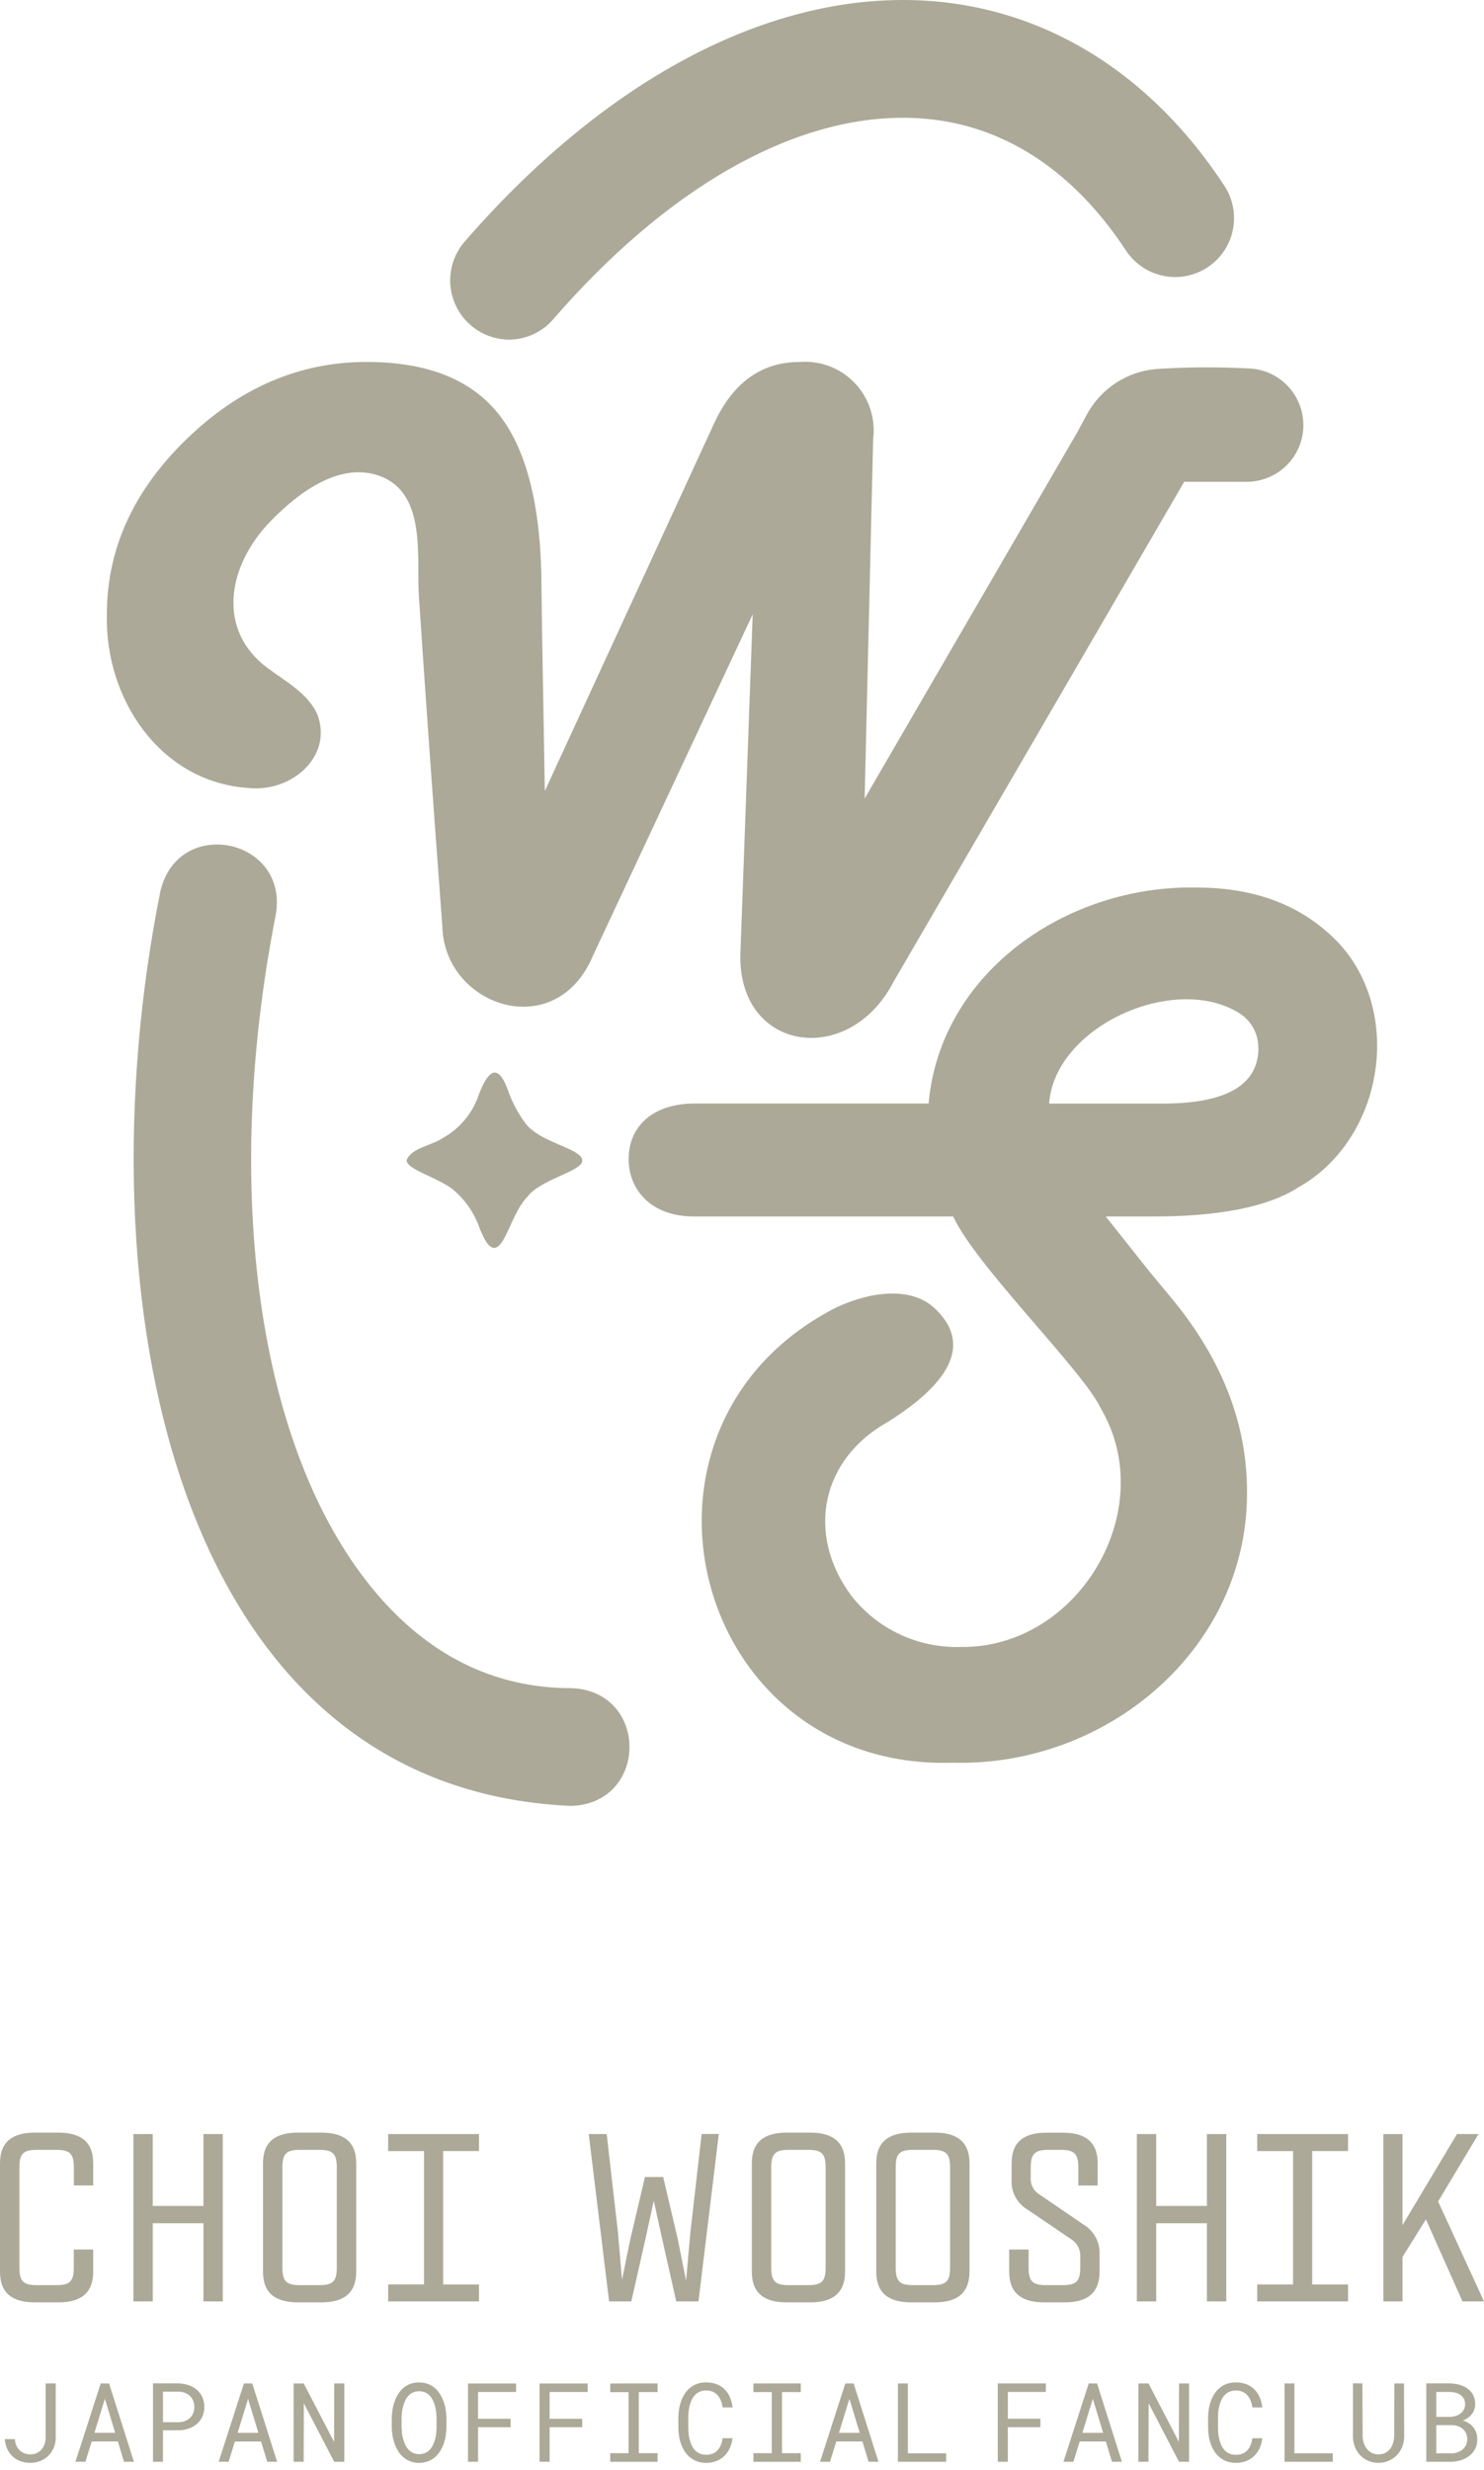
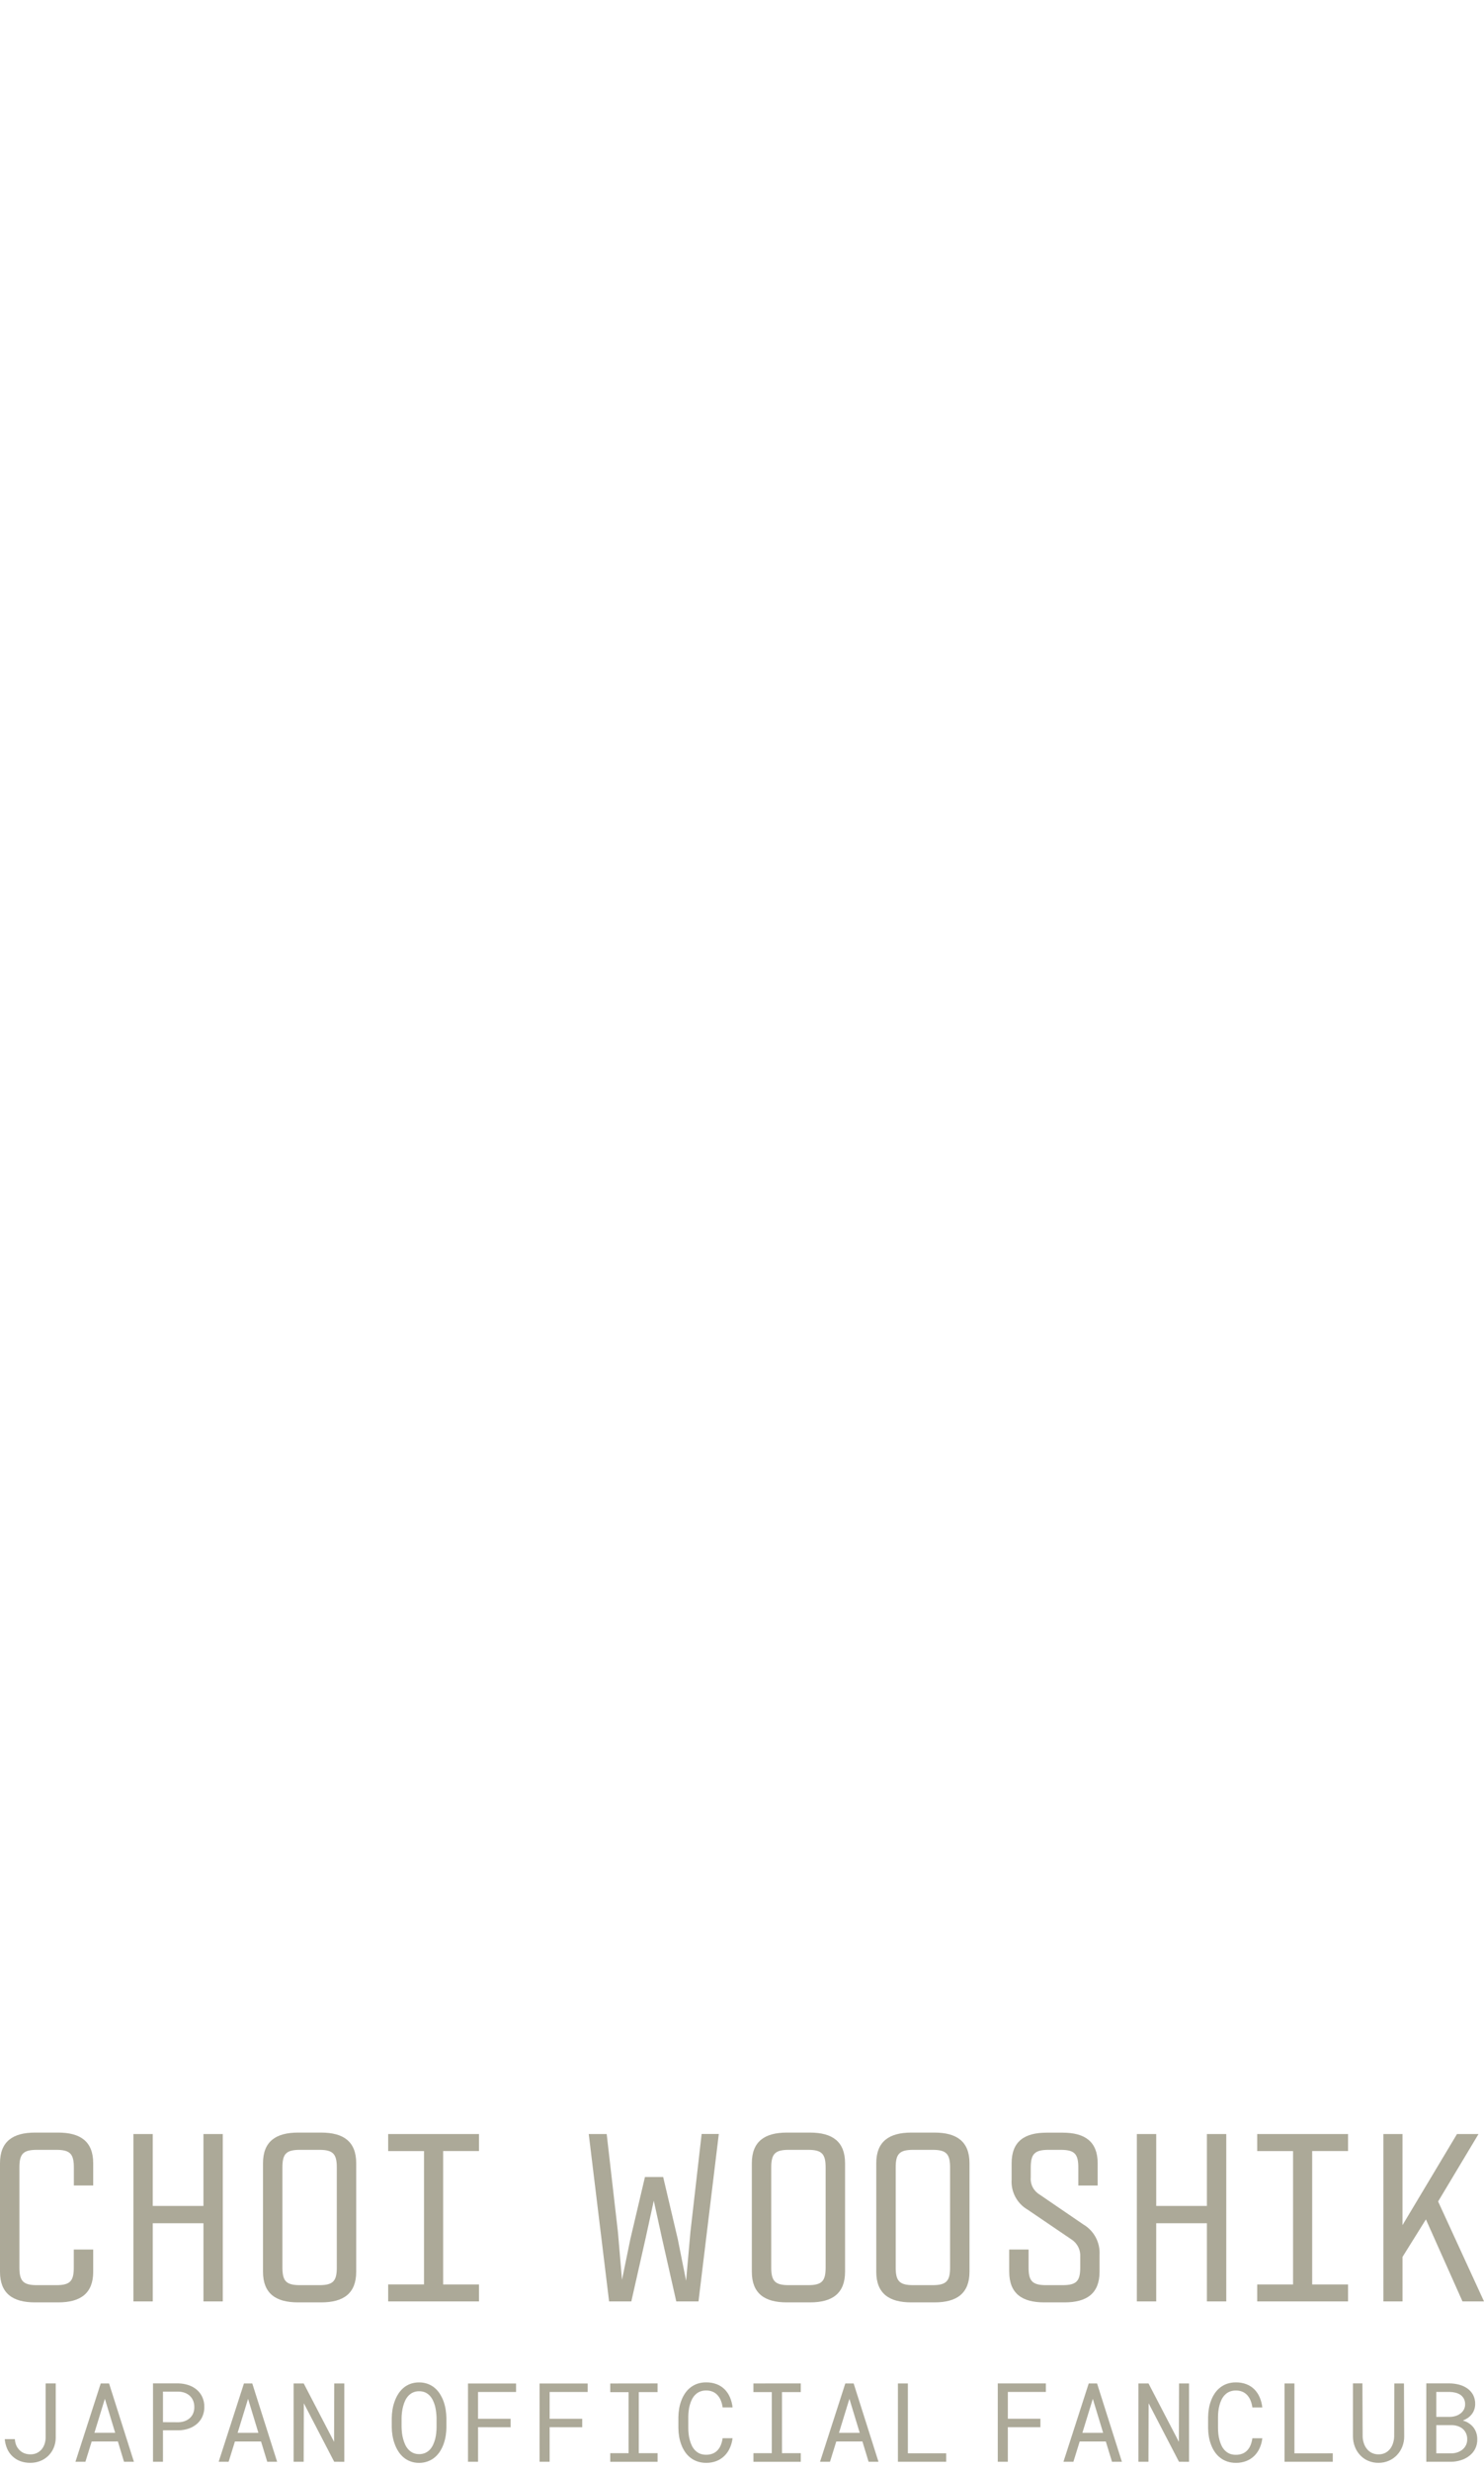
<svg xmlns="http://www.w3.org/2000/svg" width="128" height="213" viewBox="0 0 128 213" fill="none">
  <path d="M0 195.898V186.537C0 184.661 1.112 183.899 3.009 183.899H5.03C6.93 183.899 8.039 184.661 8.039 186.537V188.456H6.37V186.91C6.37 185.755 6.062 185.384 4.87 185.384H3.174C1.974 185.384 1.674 185.755 1.674 186.91V195.527C1.674 196.682 1.982 197.053 3.174 197.053H4.865C6.065 197.053 6.365 196.682 6.365 195.527V193.981H8.039V195.898C8.039 197.774 6.925 198.538 5.03 198.538H3.009C1.109 198.538 0 197.774 0 195.898ZM11.506 184.023H13.175V190.223H17.547V184.023H19.216V198.453H17.548V191.712H13.176V198.453H11.506V184.023ZM22.685 195.898V186.537C22.685 184.661 23.799 183.899 25.694 183.899H27.715C29.615 183.899 30.724 184.661 30.724 186.537V195.898C30.724 197.774 29.612 198.538 27.715 198.538H25.694C23.794 198.538 22.685 197.774 22.685 195.898ZM27.55 197.053C28.75 197.053 29.05 196.682 29.05 195.527V186.91C29.05 185.755 28.742 185.384 27.55 185.384H25.859C24.659 185.384 24.359 185.755 24.359 186.91V195.527C24.359 196.682 24.667 197.053 25.859 197.053H27.55ZM33.481 196.99H36.573V185.49H33.481V184.023H41.314V185.486H38.223V196.992H41.314V198.455H33.481V196.99ZM50.781 184.023H52.329L53.3 192.492L53.65 196.592L54.373 193.066L55.63 187.725H57.2L58.457 193.066L59.178 196.674L59.549 192.488L60.519 184.015H62L60.247 198.453H58.33L57.114 193.073L56.391 189.773L55.67 193.073L54.454 198.453H52.536L50.781 184.023ZM64.848 195.898V186.537C64.848 184.661 65.962 183.899 67.857 183.899H69.878C71.778 183.899 72.889 184.661 72.889 186.537V195.898C72.889 197.774 71.775 198.538 69.878 198.538H67.857C65.957 198.538 64.848 197.774 64.848 195.898ZM69.713 197.053C70.913 197.053 71.213 196.682 71.213 195.527V186.91C71.213 185.755 70.905 185.384 69.713 185.384H68.022C66.828 185.384 66.522 185.755 66.522 186.91V195.527C66.522 196.682 66.832 197.053 68.022 197.053H69.713ZM75.581 195.898V186.537C75.581 184.661 76.695 183.899 78.592 183.899H80.613C82.513 183.899 83.622 184.661 83.622 186.537V195.898C83.622 197.774 82.508 198.538 80.613 198.538H78.592C76.692 198.538 75.581 197.774 75.581 195.898ZM80.448 197.053C81.642 197.053 81.948 196.682 81.948 195.527V186.91C81.948 185.755 81.638 185.384 80.448 185.384H78.757C77.557 185.384 77.257 185.755 77.257 186.91V195.527C77.257 196.682 77.565 197.053 78.757 197.053H80.448ZM87.048 195.898V193.981H88.718V195.527C88.718 196.682 89.028 197.053 90.225 197.053H91.667C92.867 197.053 93.174 196.682 93.174 195.527V194.62C93.195 194.327 93.137 194.033 93.007 193.769C92.876 193.506 92.678 193.281 92.432 193.12L88.637 190.543C88.187 190.282 87.819 189.9 87.575 189.44C87.331 188.981 87.22 188.462 87.256 187.943V186.543C87.256 184.667 88.35 183.905 90.267 183.905H91.667C93.567 183.905 94.678 184.667 94.678 186.543V188.462H93.008V186.91C93.008 185.755 92.698 185.384 91.501 185.384H90.431C89.231 185.384 88.905 185.755 88.905 186.91V187.755C88.88 188.049 88.938 188.344 89.073 188.606C89.208 188.868 89.413 189.087 89.667 189.238L93.44 191.817C93.891 192.082 94.261 192.467 94.508 192.929C94.755 193.391 94.87 193.912 94.84 194.435V195.898C94.84 197.774 93.726 198.538 91.829 198.538H90.06C88.16 198.538 87.049 197.774 87.049 195.898M98.058 184.023H99.728V190.223H104.1V184.023H105.77V198.453H104.1V191.712H99.727V198.453H98.057L98.058 184.023ZM108.439 196.992H111.531V185.492H108.439V184.023H116.274V185.486H113.18V196.992H116.274V198.455H108.439V196.992ZM119.32 184.023H120.97V191.878L125.67 184.023H127.526L124.042 189.837L128 198.453H126.144L122.99 191.382L120.971 194.619V198.453H119.321L119.32 184.023Z" fill="#ACA998" />
-   <path d="M9.218 52.972C9.218 47.347 11.507 42.313 16.085 37.872C20.663 33.431 25.844 31.211 31.629 31.212C36.926 31.212 40.763 32.767 43.14 35.877C45.517 38.987 46.706 43.965 46.707 50.811L46.748 54.028L46.993 68.209L61.539 36.631C63.17 33.018 65.655 31.212 68.996 31.212C69.833 31.149 70.674 31.264 71.463 31.551C72.252 31.837 72.971 32.289 73.572 32.874C74.174 33.46 74.643 34.167 74.95 34.949C75.257 35.73 75.395 36.568 75.353 37.406L75.312 37.853L74.578 68.864L92.916 37.283L93.771 35.694C94.369 34.608 95.225 33.686 96.265 33.011C97.305 32.335 98.495 31.926 99.73 31.821C102.327 31.648 104.931 31.63 107.53 31.767C108.827 31.767 110.071 32.282 110.988 33.199C111.905 34.116 112.42 35.36 112.42 36.657C112.42 37.954 111.905 39.198 110.988 40.115C110.071 41.032 108.827 41.547 107.53 41.547H102.141C102.141 41.564 77.064 84.674 77.064 84.674C73.195 92.131 63.578 90.674 63.864 82.188L64.923 52.973L51.155 82.389C47.946 90.066 38.32 86.779 38.155 79.901C37.447 70.394 36.755 60.887 36.129 51.376C35.912 48.059 36.798 42.642 32.877 41.092C29.345 39.698 25.691 42.538 23.396 44.883C19.547 48.81 18.696 54.346 23.068 57.596C24.609 58.751 26.455 59.715 27.33 61.502C28.808 65.119 25.23 68.373 21.377 67.946C13.848 67.418 9.037 60.317 9.218 52.972ZM111.88 102.458C109.273 104.086 105.13 104.9 99.451 104.9H95.376L99.125 109.626L101.285 112.233C105.468 117.396 107.56 122.856 107.559 128.613C107.659 142.062 95.597 152.357 82.174 152.003C59.784 152.703 52.151 123.237 71.855 112.886C74.3 111.64 78.312 110.656 80.613 112.812C84.775 116.712 79.866 120.534 76.64 122.577C70.813 125.805 69.484 132.268 73.425 137.6C74.538 139.02 75.967 140.159 77.6 140.927C79.232 141.695 81.022 142.069 82.825 142.02C92.946 142.192 100.095 130.271 94.967 121.482C93.478 118.252 84.192 109.198 82.215 104.898H59.848C56.099 104.898 54.223 102.538 54.223 99.957C54.223 97.135 56.288 95.157 59.939 95.157H80.096C81.09 83.883 91.976 76.311 103.196 76.534C107.785 76.534 111.527 77.798 114.422 80.325C121.287 86.104 119.75 98.119 111.875 102.452M108.534 90.352C108.538 89.746 108.385 89.149 108.088 88.62C107.792 88.091 107.363 87.649 106.843 87.336C101.249 83.9 90.969 88.514 90.487 95.164H100.269C105.784 95.164 108.542 93.561 108.543 90.355M43.875 29.287C44.603 29.288 45.323 29.132 45.985 28.83C46.648 28.528 47.237 28.086 47.713 27.535C57.433 16.328 68.146 10.156 77.886 10.156C87.586 10.156 93.686 16.376 97.11 21.593C97.476 22.151 97.948 22.632 98.499 23.007C99.051 23.383 99.671 23.647 100.324 23.783C100.977 23.919 101.651 23.925 102.306 23.801C102.962 23.676 103.586 23.424 104.145 23.058C104.703 22.693 105.183 22.221 105.559 21.669C105.935 21.118 106.198 20.498 106.334 19.845C106.47 19.192 106.476 18.518 106.352 17.862C106.228 17.207 105.976 16.582 105.61 16.024C98.832 5.69 88.989 0 77.886 0C65.158 0 51.717 7.416 40.039 20.881C39.413 21.62 39.01 22.523 38.877 23.482C38.745 24.442 38.888 25.42 39.29 26.301C39.692 27.183 40.337 27.931 41.149 28.46C41.961 28.989 42.906 29.276 43.875 29.287ZM49.259 145.572C42.574 145.572 36.815 142.689 32.138 137.001C22.29 125.03 19.092 102.745 23.793 78.842C24.893 72.251 15.335 70.316 13.828 76.884C6.883 111.584 14.818 154.224 49.259 155.728C55.97 155.515 55.976 145.785 49.259 145.572ZM49.569 99.328C48.216 98.596 46.406 98.158 45.379 96.942C44.692 96.036 44.156 95.025 43.79 93.948C42.826 91.348 41.956 92.7 41.317 94.348C40.791 95.955 39.679 97.305 38.202 98.128C37.29 98.771 35.486 98.977 35.078 100.028C34.993 100.803 37.557 101.457 39.003 102.518C40.117 103.43 40.949 104.639 41.403 106.005C41.685 106.598 41.98 107.451 42.545 107.605C42.832 107.657 43.118 107.399 43.39 106.958C44.09 105.749 44.515 104.19 45.533 103.152C46.64 101.734 49.897 101.072 50.201 100.206C50.314 99.796 49.901 99.54 49.567 99.335" fill="#ACA998" />
-   <path d="M3.936 205.529V210.229C3.931 210.415 3.897 210.599 3.836 210.774C3.779 210.939 3.692 211.093 3.579 211.226C3.464 211.356 3.323 211.461 3.166 211.534C2.994 211.611 2.806 211.648 2.618 211.643C2.434 211.645 2.252 211.611 2.082 211.543C1.927 211.481 1.787 211.386 1.672 211.265C1.555 211.146 1.461 211.007 1.397 210.853C1.329 210.686 1.29 210.509 1.283 210.329H0.411C0.434 210.621 0.506 210.907 0.624 211.175C0.732 211.418 0.888 211.636 1.083 211.817C1.276 211.999 1.504 212.14 1.753 212.23C2.029 212.329 2.32 212.378 2.613 212.374C2.909 212.377 3.203 212.323 3.478 212.214C3.735 212.112 3.969 211.96 4.167 211.766C4.364 211.573 4.521 211.343 4.628 211.089C4.743 210.816 4.804 210.523 4.807 210.226V205.526L3.936 205.529ZM10.167 210.529L10.697 212.282H11.55L9.407 205.529H8.688L6.508 212.282H7.366L7.909 210.533L10.167 210.529ZM8.145 209.782L9.045 206.851L9.935 209.782H8.145ZM14.056 209.569H15.387C15.679 209.568 15.969 209.521 16.247 209.43C16.507 209.346 16.748 209.214 16.959 209.04C17.164 208.868 17.33 208.654 17.444 208.412C17.567 208.142 17.629 207.849 17.623 207.552C17.629 207.255 17.567 206.96 17.444 206.689C17.33 206.446 17.165 206.23 16.959 206.058C16.748 205.884 16.507 205.752 16.247 205.668C15.969 205.577 15.679 205.529 15.387 205.524H13.197V212.282H14.055L14.056 209.569ZM14.056 208.869V206.234H15.387C15.575 206.236 15.761 206.27 15.937 206.334C16.099 206.392 16.248 206.482 16.375 206.598C16.498 206.716 16.595 206.858 16.66 207.015C16.73 207.19 16.764 207.378 16.76 207.567C16.765 207.754 16.731 207.939 16.66 208.112C16.594 208.267 16.495 208.405 16.37 208.518C16.243 208.631 16.095 208.719 15.934 208.775C15.758 208.839 15.573 208.872 15.387 208.875L14.056 208.869ZM22.517 210.534L23.05 212.283H23.903L21.76 205.53H21.041L18.861 212.283H19.719L20.262 210.534H22.517ZM20.497 209.786L21.397 206.855L22.287 209.786H20.497ZM29.697 212.286V205.529H28.83L28.816 210.566L26.197 205.529H25.325V212.282H26.192L26.206 207.236L28.826 212.282L29.697 212.286ZM38.504 209.299V208.529C38.5 208.284 38.479 208.039 38.441 207.796C38.403 207.553 38.343 207.314 38.262 207.082C38.181 206.858 38.076 206.642 37.949 206.44C37.827 206.244 37.676 206.068 37.501 205.918C37.323 205.767 37.12 205.649 36.901 205.568C36.659 205.48 36.403 205.437 36.145 205.44C35.888 205.436 35.632 205.48 35.391 205.568C35.172 205.649 34.969 205.767 34.791 205.918C34.617 206.071 34.466 206.248 34.343 206.444C34.217 206.646 34.113 206.861 34.035 207.086C33.951 207.317 33.89 207.555 33.852 207.798C33.813 208.04 33.792 208.284 33.789 208.528V209.298C33.792 209.542 33.814 209.785 33.854 210.026C33.894 210.268 33.956 210.506 34.04 210.736C34.119 210.961 34.223 211.177 34.351 211.378C34.474 211.573 34.626 211.749 34.801 211.9C34.979 212.051 35.182 212.169 35.401 212.25C35.642 212.338 35.898 212.382 36.155 212.378C36.413 212.38 36.67 212.334 36.912 212.243C37.131 212.162 37.334 212.044 37.512 211.893C37.686 211.743 37.837 211.568 37.96 211.374C38.087 211.173 38.19 210.958 38.268 210.734C38.349 210.503 38.409 210.264 38.447 210.022C38.483 209.781 38.503 209.538 38.505 209.295L38.504 209.299ZM37.655 208.52V209.299C37.655 209.46 37.645 209.628 37.625 209.805C37.608 209.98 37.578 210.154 37.535 210.324C37.49 210.494 37.43 210.659 37.356 210.818C37.287 210.968 37.196 211.106 37.085 211.228C36.972 211.35 36.836 211.448 36.685 211.516C36.518 211.59 36.337 211.627 36.154 211.623C35.972 211.627 35.791 211.59 35.625 211.516C35.476 211.447 35.342 211.349 35.231 211.228C35.117 211.106 35.023 210.967 34.953 210.815C34.878 210.654 34.817 210.487 34.772 210.315C34.725 210.145 34.692 209.971 34.672 209.796C34.652 209.62 34.64 209.453 34.637 209.296V208.517C34.637 208.359 34.649 208.192 34.672 208.017C34.692 207.841 34.726 207.666 34.772 207.495C34.815 207.327 34.873 207.163 34.948 207.006C35.019 206.854 35.113 206.715 35.226 206.591C35.338 206.473 35.472 206.377 35.62 206.308C35.785 206.234 35.964 206.198 36.144 206.201C36.325 206.196 36.506 206.23 36.673 206.301C36.821 206.368 36.955 206.464 37.067 206.582C37.18 206.706 37.274 206.845 37.345 206.997C37.42 207.154 37.48 207.318 37.526 207.486C37.569 207.658 37.6 207.832 37.619 208.008C37.64 208.185 37.653 208.355 37.656 208.516L37.655 208.52ZM44.043 209.304V208.576H41.232V206.266H44.511V205.533H40.367V212.282H41.234V209.299L44.043 209.304ZM50.218 209.304V208.576H47.407V206.266H50.686V205.533H46.54V212.282H47.407V209.299L50.218 209.304ZM52.636 205.533V206.28H54.218V211.543H52.636V212.285H56.717V211.543H55.097V206.275H56.716V205.528L52.636 205.533ZM63.186 210.25H62.328C62.302 210.444 62.254 210.635 62.184 210.818C62.121 210.984 62.028 211.137 61.91 211.27C61.794 211.4 61.651 211.503 61.49 211.57C61.303 211.645 61.104 211.682 60.903 211.677C60.717 211.681 60.532 211.647 60.36 211.577C60.21 211.512 60.074 211.419 59.96 211.301C59.844 211.184 59.748 211.049 59.677 210.901C59.602 210.746 59.541 210.584 59.497 210.417C59.45 210.246 59.417 210.071 59.397 209.895C59.377 209.723 59.367 209.551 59.367 209.378V208.427C59.367 208.254 59.377 208.082 59.397 207.91C59.417 207.734 59.45 207.559 59.497 207.388C59.542 207.222 59.603 207.06 59.68 206.906C59.753 206.758 59.849 206.623 59.965 206.506C60.079 206.39 60.215 206.298 60.365 206.235C60.536 206.166 60.72 206.132 60.905 206.135C61.106 206.13 61.307 206.169 61.492 206.249C61.653 206.321 61.796 206.428 61.912 206.562C62.029 206.7 62.122 206.857 62.186 207.026C62.256 207.21 62.304 207.401 62.33 207.596H63.188C63.155 207.293 63.078 206.996 62.958 206.715C62.849 206.46 62.692 206.227 62.497 206.03C62.301 205.839 62.067 205.689 61.811 205.592C61.523 205.485 61.218 205.432 60.911 205.437C60.652 205.433 60.395 205.473 60.15 205.555C59.933 205.63 59.73 205.74 59.55 205.882C59.371 206.021 59.215 206.188 59.089 206.376C58.959 206.569 58.852 206.777 58.771 206.995C58.684 207.221 58.619 207.456 58.579 207.695C58.537 207.94 58.515 208.188 58.512 208.437V209.379C58.515 209.628 58.537 209.876 58.579 210.121C58.619 210.36 58.684 210.595 58.771 210.821C58.852 211.039 58.959 211.246 59.089 211.438C59.216 211.625 59.371 211.791 59.55 211.93C59.732 212.072 59.936 212.183 60.155 212.257C60.399 212.339 60.655 212.378 60.913 212.375C61.215 212.379 61.515 212.327 61.797 212.22C62.05 212.12 62.282 211.971 62.477 211.781C62.673 211.589 62.832 211.362 62.945 211.111C63.069 210.838 63.15 210.548 63.186 210.25ZM64.986 205.529V206.276H66.569V211.543H64.988V212.285H69.069V211.543H67.45V206.275H69.069V205.528L64.986 205.529ZM74.386 210.529L74.919 212.282H75.772L73.63 205.529H72.911L70.731 212.282H71.589L72.132 210.533L74.386 210.529ZM72.364 209.786L73.264 206.855L74.154 209.786H72.364ZM78.307 211.553V205.529H77.449V212.282H81.609V211.553H78.307ZM89.739 209.299V208.571H86.929V206.261H90.208V205.528H86.061V212.282H86.928V209.299H89.739ZM95.381 210.533L95.914 212.282H96.767L94.625 205.529H93.906L91.726 212.282H92.584L93.127 210.533H95.381ZM93.359 209.786L94.259 206.855L95.149 209.786H93.359ZM102.559 212.286V205.529H101.697L101.683 210.566L99.063 205.529H98.191V212.282H99.058L99.072 207.236L101.692 212.282L102.559 212.286ZM108.878 210.255H108.02C107.994 210.449 107.946 210.64 107.876 210.823C107.813 210.989 107.72 211.142 107.602 211.275C107.486 211.405 107.343 211.508 107.182 211.575C106.996 211.65 106.796 211.687 106.595 211.682C106.409 211.686 106.224 211.652 106.052 211.582C105.902 211.517 105.766 211.424 105.652 211.306C105.536 211.189 105.44 211.054 105.369 210.906C105.293 210.75 105.232 210.587 105.188 210.419C105.141 210.248 105.108 210.073 105.088 209.897C105.068 209.725 105.058 209.553 105.058 209.38V208.429C105.058 208.256 105.068 208.084 105.088 207.912C105.108 207.736 105.141 207.561 105.188 207.39C105.233 207.224 105.294 207.062 105.371 206.908C105.444 206.76 105.54 206.625 105.656 206.508C105.77 206.392 105.906 206.3 106.056 206.237C106.227 206.168 106.411 206.134 106.596 206.137C106.797 206.132 106.998 206.171 107.183 206.251C107.344 206.323 107.487 206.43 107.603 206.564C107.72 206.702 107.813 206.859 107.877 207.028C107.947 207.212 107.995 207.403 108.021 207.598H108.879C108.846 207.295 108.769 206.998 108.649 206.717C108.54 206.461 108.383 206.229 108.188 206.031C107.992 205.84 107.758 205.69 107.502 205.593C107.214 205.486 106.909 205.433 106.602 205.438C106.343 205.434 106.086 205.474 105.841 205.556C105.624 205.631 105.421 205.741 105.241 205.883C105.062 206.022 104.906 206.189 104.78 206.377C104.65 206.57 104.543 206.778 104.462 206.996C104.374 207.222 104.31 207.457 104.27 207.696C104.228 207.941 104.206 208.189 104.203 208.438V209.38C104.206 209.629 104.228 209.877 104.27 210.122C104.31 210.361 104.374 210.596 104.462 210.822C104.543 211.04 104.65 211.247 104.78 211.439C104.907 211.626 105.062 211.792 105.241 211.931C105.423 212.073 105.627 212.184 105.846 212.258C106.09 212.34 106.346 212.379 106.604 212.376C106.906 212.38 107.206 212.328 107.488 212.221C107.745 212.123 107.979 211.974 108.177 211.783C108.373 211.591 108.532 211.364 108.645 211.113C108.767 210.839 108.847 210.548 108.881 210.25L108.878 210.255ZM111.649 211.555V205.529H110.797V212.282H114.957V211.553L111.649 211.555ZM121.097 205.529H120.267L120.253 210.102C120.247 210.299 120.213 210.494 120.153 210.682C120.098 210.86 120.012 211.027 119.898 211.174C119.784 211.319 119.64 211.437 119.476 211.52C119.295 211.606 119.097 211.649 118.897 211.643C118.695 211.647 118.496 211.602 118.315 211.513C118.151 211.431 118.008 211.314 117.895 211.17C117.778 211.023 117.689 210.857 117.633 210.678C117.571 210.491 117.537 210.295 117.533 210.098L117.514 205.525H116.698L116.697 210.102C116.698 210.406 116.754 210.707 116.864 210.99C116.966 211.257 117.119 211.502 117.314 211.711C117.508 211.92 117.743 212.086 118.005 212.198C118.289 212.319 118.596 212.379 118.905 212.374C119.21 212.377 119.511 212.316 119.791 212.195C120.055 212.081 120.293 211.915 120.491 211.706C120.688 211.498 120.844 211.254 120.95 210.987C121.062 210.705 121.119 210.404 121.117 210.101L121.097 205.529ZM123.023 212.282H125.184C125.469 212.278 125.751 212.231 126.022 212.143C126.282 212.062 126.525 211.935 126.739 211.767C126.948 211.607 127.119 211.402 127.239 211.167C127.367 210.908 127.429 210.621 127.42 210.332C127.422 210.141 127.391 209.952 127.33 209.771C127.272 209.602 127.186 209.444 127.077 209.303C126.965 209.168 126.834 209.05 126.687 208.955C126.537 208.853 126.371 208.78 126.195 208.737V208.723C126.342 208.661 126.483 208.585 126.615 208.496C126.735 208.412 126.842 208.311 126.933 208.196C127.027 208.079 127.101 207.947 127.153 207.806C127.209 207.651 127.238 207.488 127.239 207.324C127.25 207.042 127.187 206.763 127.058 206.512C126.937 206.29 126.766 206.099 126.558 205.955C126.342 205.806 126.102 205.697 125.848 205.633C125.581 205.563 125.307 205.527 125.032 205.524H123.023V212.282ZM123.886 209.124H125.254C125.428 209.129 125.6 209.16 125.764 209.217C125.915 209.269 126.055 209.35 126.177 209.454C126.295 209.56 126.389 209.689 126.453 209.834C126.523 209.995 126.558 210.169 126.553 210.344C126.556 210.519 126.519 210.692 126.444 210.85C126.374 210.995 126.273 211.123 126.149 211.226C126.022 211.33 125.877 211.411 125.722 211.465C125.558 211.523 125.386 211.553 125.212 211.555H123.886V209.124ZM123.886 208.41V206.262H125.059C125.224 206.265 125.388 206.287 125.548 206.327C125.699 206.364 125.842 206.427 125.972 206.513C126.092 206.599 126.191 206.712 126.262 206.842C126.338 206.991 126.376 207.157 126.371 207.324C126.375 207.486 126.336 207.646 126.26 207.788C126.188 207.919 126.088 208.033 125.968 208.122C125.844 208.217 125.704 208.288 125.555 208.333C125.402 208.381 125.242 208.407 125.082 208.41H123.886Z" fill="#ACA998" />
+   <path d="M3.936 205.529V210.229C3.931 210.415 3.897 210.599 3.836 210.774C3.779 210.939 3.692 211.093 3.579 211.226C3.464 211.356 3.323 211.461 3.166 211.534C2.994 211.611 2.806 211.648 2.618 211.643C2.434 211.645 2.252 211.611 2.082 211.543C1.927 211.481 1.787 211.386 1.672 211.265C1.555 211.146 1.461 211.007 1.397 210.853C1.329 210.686 1.29 210.509 1.283 210.329H0.411C0.434 210.621 0.506 210.907 0.624 211.175C0.732 211.418 0.888 211.636 1.083 211.817C1.276 211.999 1.504 212.14 1.753 212.23C2.029 212.329 2.32 212.378 2.613 212.374C2.909 212.377 3.203 212.323 3.478 212.214C3.735 212.112 3.969 211.96 4.167 211.766C4.364 211.573 4.521 211.343 4.628 211.089C4.743 210.816 4.804 210.523 4.807 210.226V205.526L3.936 205.529ZM10.167 210.529L10.697 212.282H11.55L9.407 205.529H8.688L6.508 212.282H7.366L7.909 210.533L10.167 210.529ZM8.145 209.782L9.045 206.851L9.935 209.782H8.145ZM14.056 209.569H15.387C15.679 209.568 15.969 209.521 16.247 209.43C16.507 209.346 16.748 209.214 16.959 209.04C17.164 208.868 17.33 208.654 17.444 208.412C17.567 208.142 17.629 207.849 17.623 207.552C17.629 207.255 17.567 206.96 17.444 206.689C17.33 206.446 17.165 206.23 16.959 206.058C16.748 205.884 16.507 205.752 16.247 205.668C15.969 205.577 15.679 205.529 15.387 205.524H13.197V212.282H14.055L14.056 209.569ZM14.056 208.869V206.234H15.387C15.575 206.236 15.761 206.27 15.937 206.334C16.099 206.392 16.248 206.482 16.375 206.598C16.498 206.716 16.595 206.858 16.66 207.015C16.73 207.19 16.764 207.378 16.76 207.567C16.765 207.754 16.731 207.939 16.66 208.112C16.594 208.267 16.495 208.405 16.37 208.518C16.243 208.631 16.095 208.719 15.934 208.775C15.758 208.839 15.573 208.872 15.387 208.875L14.056 208.869ZM22.517 210.534L23.05 212.283H23.903L21.76 205.53H21.041L18.861 212.283H19.719L20.262 210.534H22.517ZM20.497 209.786L21.397 206.855L22.287 209.786H20.497ZM29.697 212.286V205.529H28.83L28.816 210.566L26.197 205.529H25.325V212.282H26.192L26.206 207.236L28.826 212.282L29.697 212.286ZM38.504 209.299V208.529C38.5 208.284 38.479 208.039 38.441 207.796C38.403 207.553 38.343 207.314 38.262 207.082C38.181 206.858 38.076 206.642 37.949 206.44C37.827 206.244 37.676 206.068 37.501 205.918C37.323 205.767 37.12 205.649 36.901 205.568C36.659 205.48 36.403 205.437 36.145 205.44C35.888 205.436 35.632 205.48 35.391 205.568C35.172 205.649 34.969 205.767 34.791 205.918C34.617 206.071 34.466 206.248 34.343 206.444C34.217 206.646 34.113 206.861 34.035 207.086C33.951 207.317 33.89 207.555 33.852 207.798C33.813 208.04 33.792 208.284 33.789 208.528V209.298C33.792 209.542 33.814 209.785 33.854 210.026C33.894 210.268 33.956 210.506 34.04 210.736C34.119 210.961 34.223 211.177 34.351 211.378C34.474 211.573 34.626 211.749 34.801 211.9C34.979 212.051 35.182 212.169 35.401 212.25C35.642 212.338 35.898 212.382 36.155 212.378C36.413 212.38 36.67 212.334 36.912 212.243C37.131 212.162 37.334 212.044 37.512 211.893C37.686 211.743 37.837 211.568 37.96 211.374C38.087 211.173 38.19 210.958 38.268 210.734C38.349 210.503 38.409 210.264 38.447 210.022C38.483 209.781 38.503 209.538 38.505 209.295L38.504 209.299ZM37.655 208.52V209.299C37.655 209.46 37.645 209.628 37.625 209.805C37.608 209.98 37.578 210.154 37.535 210.324C37.49 210.494 37.43 210.659 37.356 210.818C37.287 210.968 37.196 211.106 37.085 211.228C36.972 211.35 36.836 211.448 36.685 211.516C36.518 211.59 36.337 211.627 36.154 211.623C35.972 211.627 35.791 211.59 35.625 211.516C35.476 211.447 35.342 211.349 35.231 211.228C35.117 211.106 35.023 210.967 34.953 210.815C34.878 210.654 34.817 210.487 34.772 210.315C34.725 210.145 34.692 209.971 34.672 209.796C34.652 209.62 34.64 209.453 34.637 209.296V208.517C34.637 208.359 34.649 208.192 34.672 208.017C34.692 207.841 34.726 207.666 34.772 207.495C34.815 207.327 34.873 207.163 34.948 207.006C35.019 206.854 35.113 206.715 35.226 206.591C35.338 206.473 35.472 206.377 35.62 206.308C35.785 206.234 35.964 206.198 36.144 206.201C36.325 206.196 36.506 206.23 36.673 206.301C36.821 206.368 36.955 206.464 37.067 206.582C37.18 206.706 37.274 206.845 37.345 206.997C37.42 207.154 37.48 207.318 37.526 207.486C37.569 207.658 37.6 207.832 37.619 208.008C37.64 208.185 37.653 208.355 37.656 208.516L37.655 208.52ZM44.043 209.304V208.576H41.232V206.266H44.511V205.533H40.367V212.282H41.234V209.299L44.043 209.304ZM50.218 209.304V208.576H47.407V206.266H50.686V205.533H46.54V212.282H47.407V209.299L50.218 209.304ZM52.636 205.533V206.28H54.218V211.543H52.636V212.285H56.717V211.543H55.097V206.275H56.716V205.528L52.636 205.533ZM63.186 210.25H62.328C62.302 210.444 62.254 210.635 62.184 210.818C62.121 210.984 62.028 211.137 61.91 211.27C61.794 211.4 61.651 211.503 61.49 211.57C61.303 211.645 61.104 211.682 60.903 211.677C60.717 211.681 60.532 211.647 60.36 211.577C60.21 211.512 60.074 211.419 59.96 211.301C59.844 211.184 59.748 211.049 59.677 210.901C59.602 210.746 59.541 210.584 59.497 210.417C59.45 210.246 59.417 210.071 59.397 209.895C59.377 209.723 59.367 209.551 59.367 209.378V208.427C59.367 208.254 59.377 208.082 59.397 207.91C59.417 207.734 59.45 207.559 59.497 207.388C59.542 207.222 59.603 207.06 59.68 206.906C59.753 206.758 59.849 206.623 59.965 206.506C60.079 206.39 60.215 206.298 60.365 206.235C60.536 206.166 60.72 206.132 60.905 206.135C61.106 206.13 61.307 206.169 61.492 206.249C61.653 206.321 61.796 206.428 61.912 206.562C62.029 206.7 62.122 206.857 62.186 207.026C62.256 207.21 62.304 207.401 62.33 207.596H63.188C63.155 207.293 63.078 206.996 62.958 206.715C62.849 206.46 62.692 206.227 62.497 206.03C62.301 205.839 62.067 205.689 61.811 205.592C61.523 205.485 61.218 205.432 60.911 205.437C60.652 205.433 60.395 205.473 60.15 205.555C59.933 205.63 59.73 205.74 59.55 205.882C59.371 206.021 59.215 206.188 59.089 206.376C58.959 206.569 58.852 206.777 58.771 206.995C58.684 207.221 58.619 207.456 58.579 207.695C58.537 207.94 58.515 208.188 58.512 208.437V209.379C58.515 209.628 58.537 209.876 58.579 210.121C58.619 210.36 58.684 210.595 58.771 210.821C58.852 211.039 58.959 211.246 59.089 211.438C59.216 211.625 59.371 211.791 59.55 211.93C59.732 212.072 59.936 212.183 60.155 212.257C60.399 212.339 60.655 212.378 60.913 212.375C61.215 212.379 61.515 212.327 61.797 212.22C62.05 212.12 62.282 211.971 62.477 211.781C62.673 211.589 62.832 211.362 62.945 211.111C63.069 210.838 63.15 210.548 63.186 210.25ZM64.986 205.529V206.276H66.569V211.543H64.988V212.285H69.069V211.543H67.45V206.275H69.069V205.528L64.986 205.529ZM74.386 210.529L74.919 212.282H75.772L73.63 205.529H72.911L70.731 212.282H71.589L72.132 210.533L74.386 210.529M72.364 209.786L73.264 206.855L74.154 209.786H72.364ZM78.307 211.553V205.529H77.449V212.282H81.609V211.553H78.307ZM89.739 209.299V208.571H86.929V206.261H90.208V205.528H86.061V212.282H86.928V209.299H89.739ZM95.381 210.533L95.914 212.282H96.767L94.625 205.529H93.906L91.726 212.282H92.584L93.127 210.533H95.381ZM93.359 209.786L94.259 206.855L95.149 209.786H93.359ZM102.559 212.286V205.529H101.697L101.683 210.566L99.063 205.529H98.191V212.282H99.058L99.072 207.236L101.692 212.282L102.559 212.286ZM108.878 210.255H108.02C107.994 210.449 107.946 210.64 107.876 210.823C107.813 210.989 107.72 211.142 107.602 211.275C107.486 211.405 107.343 211.508 107.182 211.575C106.996 211.65 106.796 211.687 106.595 211.682C106.409 211.686 106.224 211.652 106.052 211.582C105.902 211.517 105.766 211.424 105.652 211.306C105.536 211.189 105.44 211.054 105.369 210.906C105.293 210.75 105.232 210.587 105.188 210.419C105.141 210.248 105.108 210.073 105.088 209.897C105.068 209.725 105.058 209.553 105.058 209.38V208.429C105.058 208.256 105.068 208.084 105.088 207.912C105.108 207.736 105.141 207.561 105.188 207.39C105.233 207.224 105.294 207.062 105.371 206.908C105.444 206.76 105.54 206.625 105.656 206.508C105.77 206.392 105.906 206.3 106.056 206.237C106.227 206.168 106.411 206.134 106.596 206.137C106.797 206.132 106.998 206.171 107.183 206.251C107.344 206.323 107.487 206.43 107.603 206.564C107.72 206.702 107.813 206.859 107.877 207.028C107.947 207.212 107.995 207.403 108.021 207.598H108.879C108.846 207.295 108.769 206.998 108.649 206.717C108.54 206.461 108.383 206.229 108.188 206.031C107.992 205.84 107.758 205.69 107.502 205.593C107.214 205.486 106.909 205.433 106.602 205.438C106.343 205.434 106.086 205.474 105.841 205.556C105.624 205.631 105.421 205.741 105.241 205.883C105.062 206.022 104.906 206.189 104.78 206.377C104.65 206.57 104.543 206.778 104.462 206.996C104.374 207.222 104.31 207.457 104.27 207.696C104.228 207.941 104.206 208.189 104.203 208.438V209.38C104.206 209.629 104.228 209.877 104.27 210.122C104.31 210.361 104.374 210.596 104.462 210.822C104.543 211.04 104.65 211.247 104.78 211.439C104.907 211.626 105.062 211.792 105.241 211.931C105.423 212.073 105.627 212.184 105.846 212.258C106.09 212.34 106.346 212.379 106.604 212.376C106.906 212.38 107.206 212.328 107.488 212.221C107.745 212.123 107.979 211.974 108.177 211.783C108.373 211.591 108.532 211.364 108.645 211.113C108.767 210.839 108.847 210.548 108.881 210.25L108.878 210.255ZM111.649 211.555V205.529H110.797V212.282H114.957V211.553L111.649 211.555ZM121.097 205.529H120.267L120.253 210.102C120.247 210.299 120.213 210.494 120.153 210.682C120.098 210.86 120.012 211.027 119.898 211.174C119.784 211.319 119.64 211.437 119.476 211.52C119.295 211.606 119.097 211.649 118.897 211.643C118.695 211.647 118.496 211.602 118.315 211.513C118.151 211.431 118.008 211.314 117.895 211.17C117.778 211.023 117.689 210.857 117.633 210.678C117.571 210.491 117.537 210.295 117.533 210.098L117.514 205.525H116.698L116.697 210.102C116.698 210.406 116.754 210.707 116.864 210.99C116.966 211.257 117.119 211.502 117.314 211.711C117.508 211.92 117.743 212.086 118.005 212.198C118.289 212.319 118.596 212.379 118.905 212.374C119.21 212.377 119.511 212.316 119.791 212.195C120.055 212.081 120.293 211.915 120.491 211.706C120.688 211.498 120.844 211.254 120.95 210.987C121.062 210.705 121.119 210.404 121.117 210.101L121.097 205.529ZM123.023 212.282H125.184C125.469 212.278 125.751 212.231 126.022 212.143C126.282 212.062 126.525 211.935 126.739 211.767C126.948 211.607 127.119 211.402 127.239 211.167C127.367 210.908 127.429 210.621 127.42 210.332C127.422 210.141 127.391 209.952 127.33 209.771C127.272 209.602 127.186 209.444 127.077 209.303C126.965 209.168 126.834 209.05 126.687 208.955C126.537 208.853 126.371 208.78 126.195 208.737V208.723C126.342 208.661 126.483 208.585 126.615 208.496C126.735 208.412 126.842 208.311 126.933 208.196C127.027 208.079 127.101 207.947 127.153 207.806C127.209 207.651 127.238 207.488 127.239 207.324C127.25 207.042 127.187 206.763 127.058 206.512C126.937 206.29 126.766 206.099 126.558 205.955C126.342 205.806 126.102 205.697 125.848 205.633C125.581 205.563 125.307 205.527 125.032 205.524H123.023V212.282ZM123.886 209.124H125.254C125.428 209.129 125.6 209.16 125.764 209.217C125.915 209.269 126.055 209.35 126.177 209.454C126.295 209.56 126.389 209.689 126.453 209.834C126.523 209.995 126.558 210.169 126.553 210.344C126.556 210.519 126.519 210.692 126.444 210.85C126.374 210.995 126.273 211.123 126.149 211.226C126.022 211.33 125.877 211.411 125.722 211.465C125.558 211.523 125.386 211.553 125.212 211.555H123.886V209.124ZM123.886 208.41V206.262H125.059C125.224 206.265 125.388 206.287 125.548 206.327C125.699 206.364 125.842 206.427 125.972 206.513C126.092 206.599 126.191 206.712 126.262 206.842C126.338 206.991 126.376 207.157 126.371 207.324C126.375 207.486 126.336 207.646 126.26 207.788C126.188 207.919 126.088 208.033 125.968 208.122C125.844 208.217 125.704 208.288 125.555 208.333C125.402 208.381 125.242 208.407 125.082 208.41H123.886Z" fill="#ACA998" />
</svg>